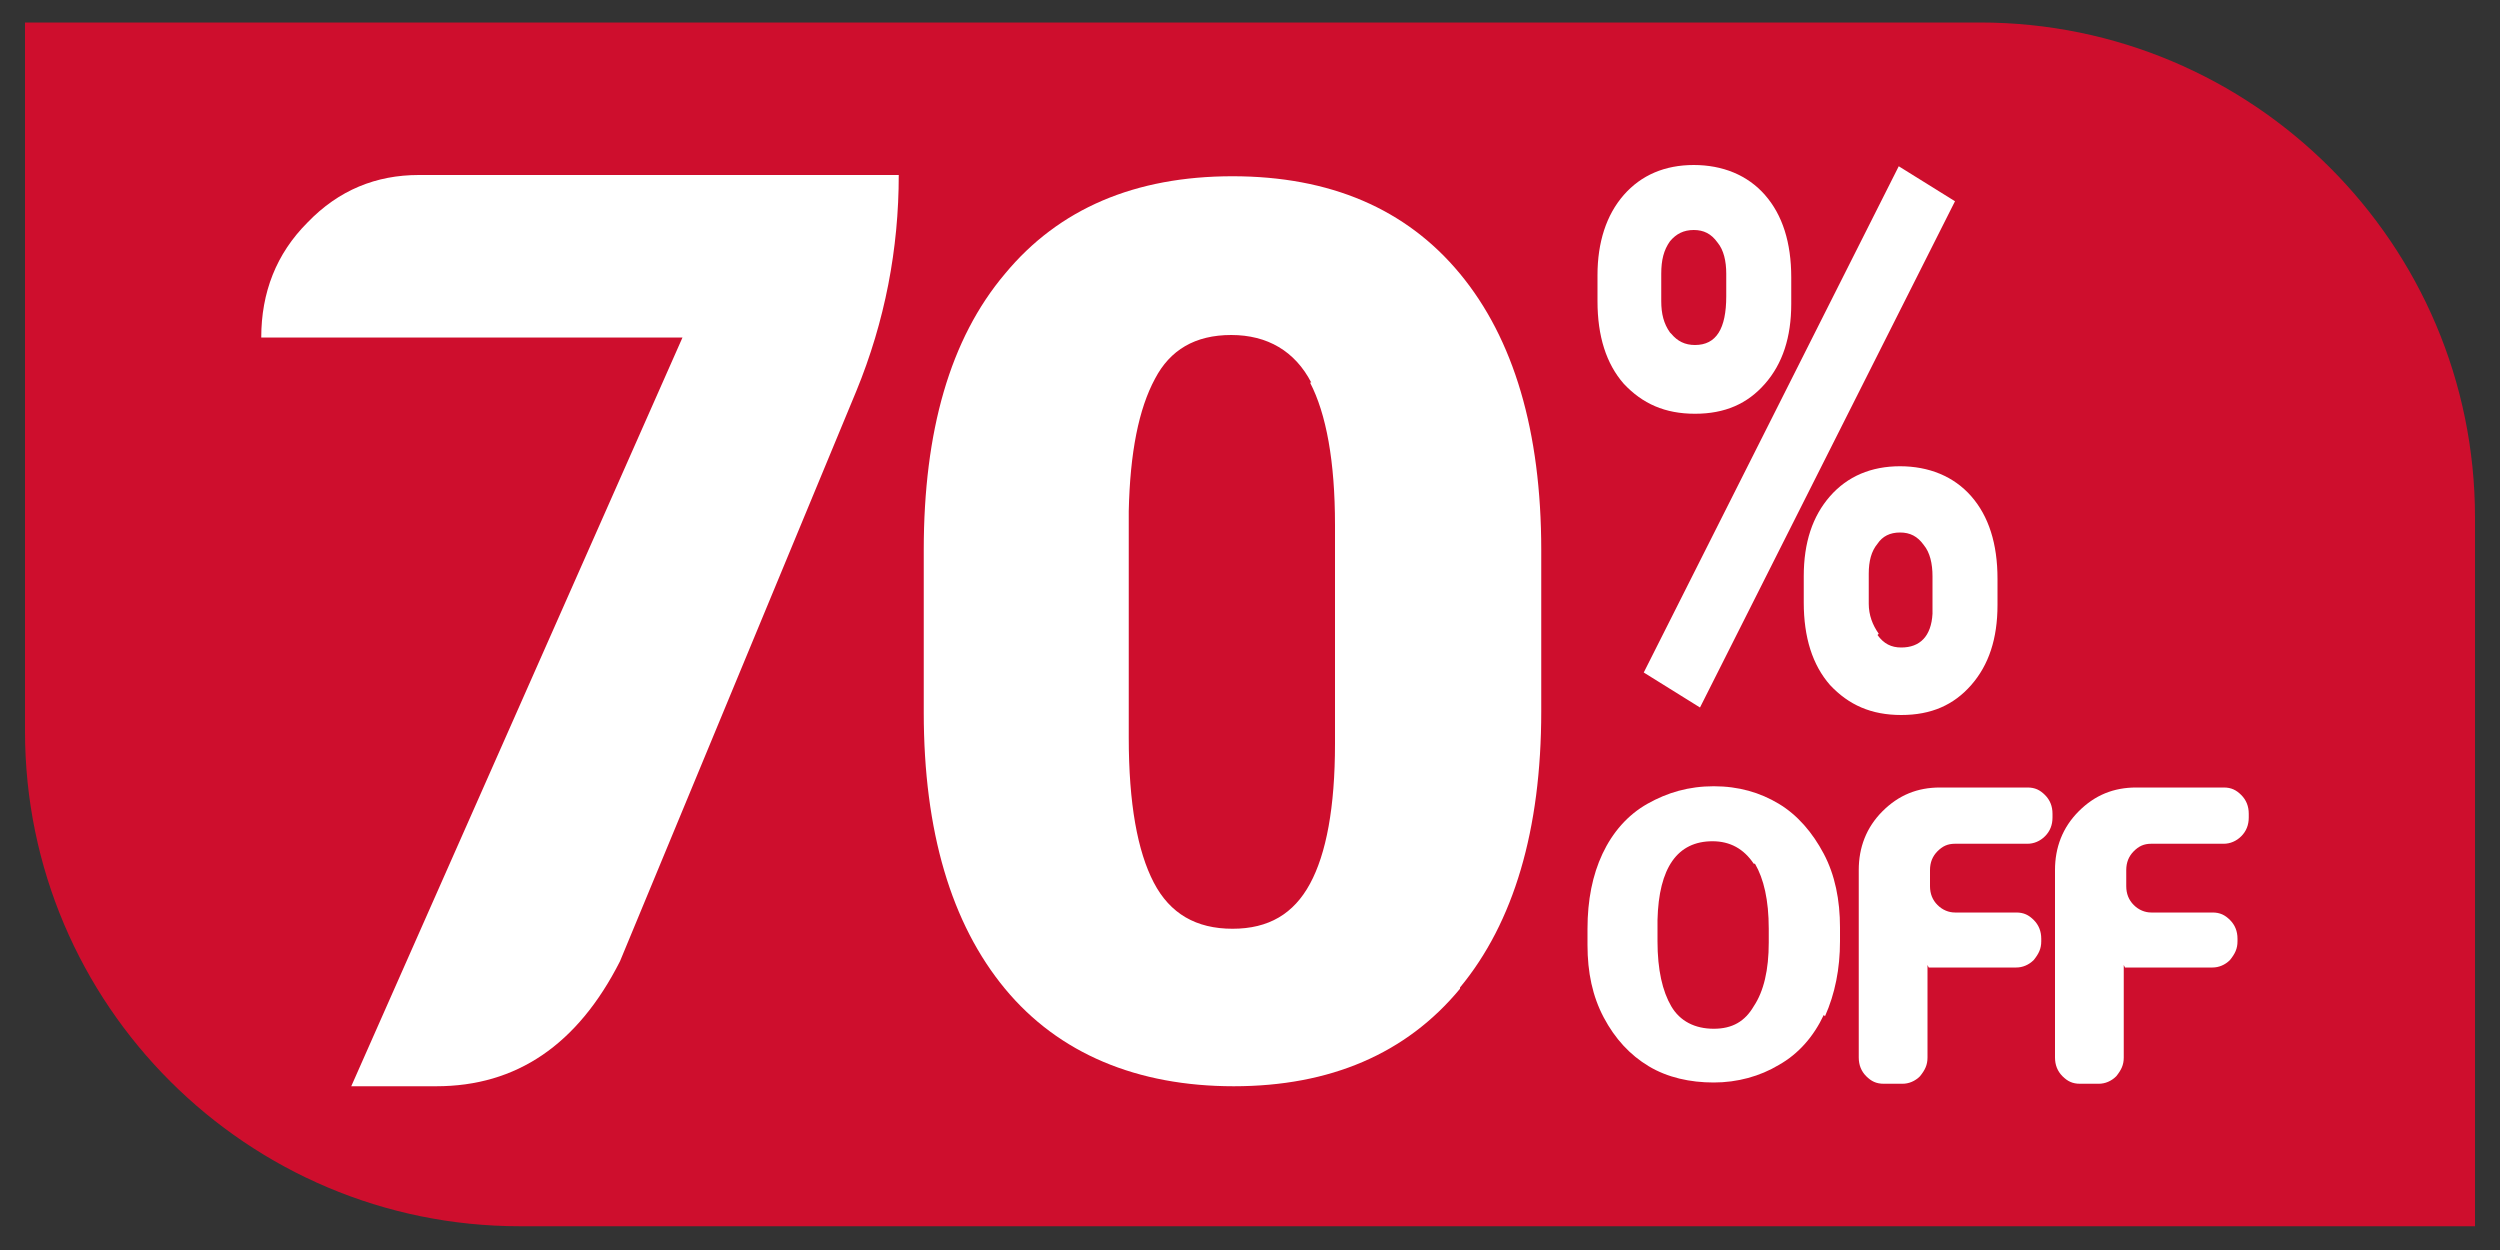
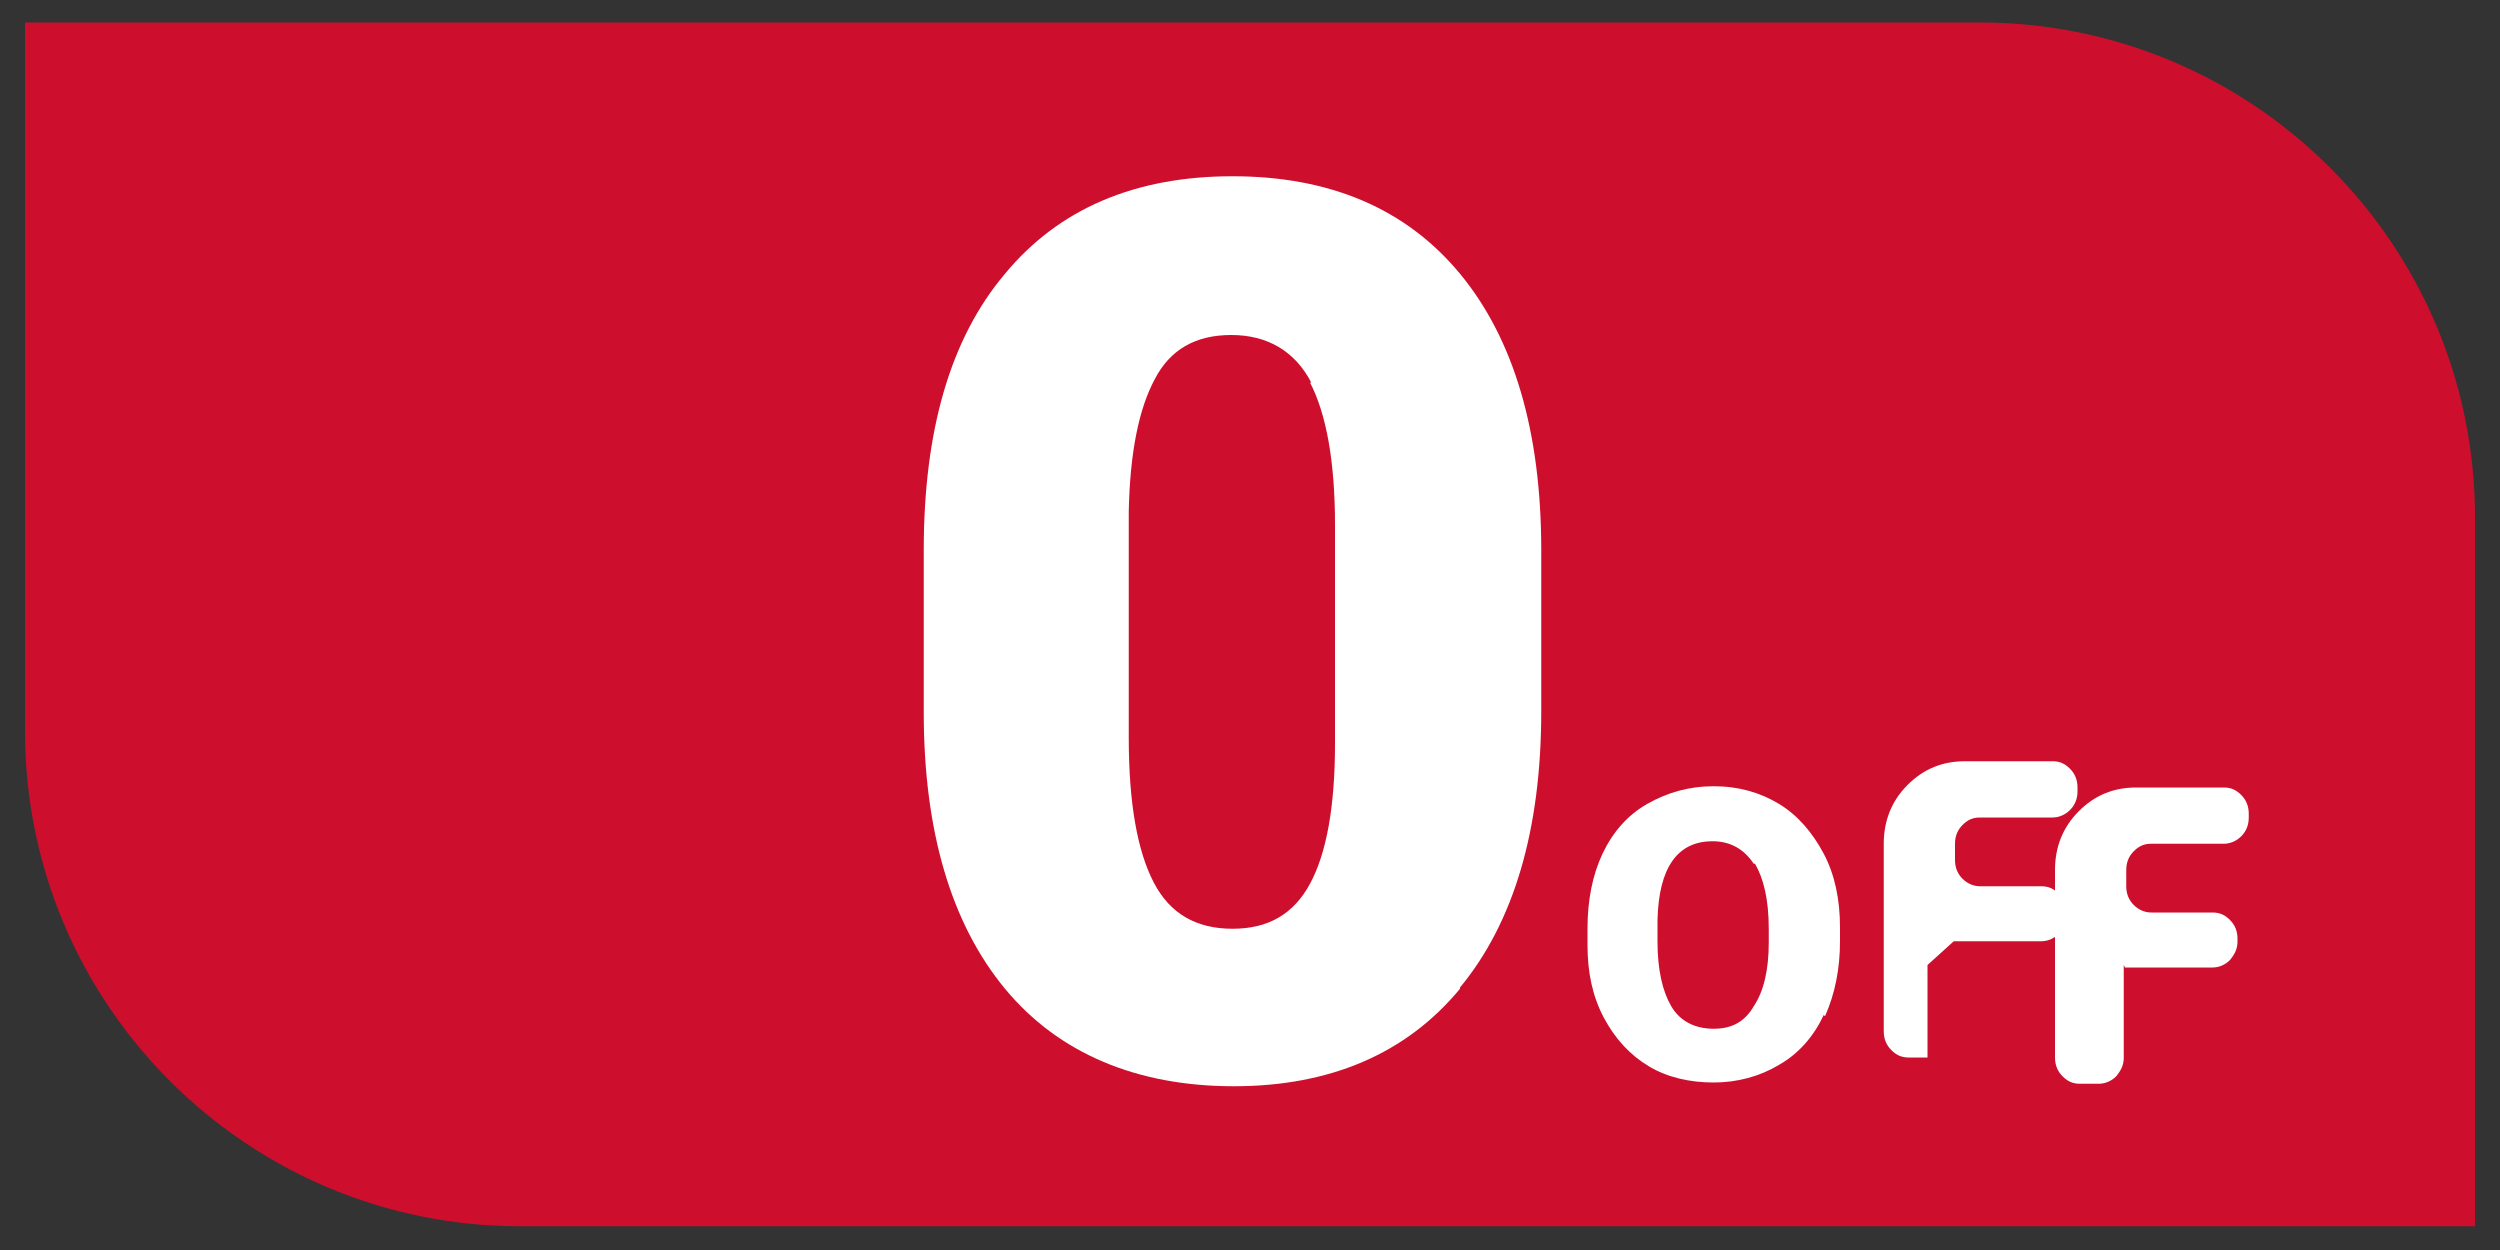
<svg xmlns="http://www.w3.org/2000/svg" id="Capa_1" version="1.1" viewBox="0 0 200 100">
  <rect x="0" y="0" width="200" height="100" fill="#333333" stroke="none" />
  <defs>
    <style>
      .st0 {
        fill: #fff;
      }

      .st1 {
        fill: #ce0e2d;
      }
    </style>
  </defs>
  <path class="st1" d="M2,1.8h156.4c21.8,0,39.6,17.7,39.6,39.6v56.7H41.6c-21.8,0-39.6-17.7-39.6-39.6V1.8h0Z" />
  <g>
    <g>
-       <path class="st0" d="M49.6,76.9c-3.4,6.7-8.3,10-14.7,10h-6.8l26.5-59.9H20.9c0-3.6,1.2-6.7,3.7-9.2,2.5-2.6,5.5-3.8,8.9-3.8h38.4c0,5.9-1.1,11.7-3.4,17.3l-18.9,45.6Z" />
      <path class="st0" d="M116.8,79.1c-4.3,5.2-10.4,7.8-18.1,7.8s-14-2.6-18.3-7.8c-4.3-5.2-6.5-12.6-6.5-22.1v-13c0-9.5,2.1-16.9,6.5-22.1,4.3-5.2,10.4-7.8,18.2-7.8s13.9,2.6,18.2,7.8c4.3,5.2,6.5,12.6,6.5,22.1v12.9c0,9.5-2.2,16.9-6.5,22.1ZM104.9,30.6c-1.3-2.5-3.5-3.8-6.4-3.8s-4.9,1.2-6.1,3.5c-1.3,2.4-2,5.9-2.1,10.6v18.1c0,5.3.7,9.1,2,11.6,1.3,2.5,3.4,3.7,6.3,3.7s4.9-1.2,6.2-3.6c1.3-2.4,2-6.1,2-11.2v-17.5c0-5.1-.7-8.9-2-11.4Z" />
    </g>
    <g>
      <g>
        <path class="st0" d="M145.9,81.2c-.8,1.7-2,3.1-3.6,4-1.5.9-3.3,1.4-5.2,1.4s-3.7-.4-5.2-1.3c-1.5-.9-2.7-2.2-3.6-3.9-.9-1.7-1.3-3.6-1.3-5.8v-1.3c0-2.3.4-4.3,1.2-6,.8-1.7,2-3.1,3.6-4,1.6-.9,3.3-1.4,5.3-1.4s3.7.5,5.2,1.4c1.5.9,2.7,2.3,3.6,4,.9,1.7,1.3,3.7,1.3,5.9v1.1c0,2.2-.4,4.2-1.2,6ZM140.3,69.1c-.8-1.2-1.9-1.8-3.3-1.8-2.8,0-4.3,2.1-4.4,6.3v1.7c0,2.3.4,4,1.1,5.2s1.9,1.8,3.4,1.8,2.5-.6,3.2-1.8c.8-1.2,1.2-2.9,1.2-5.1v-1.1c0-2.3-.4-4-1.1-5.2Z" />
-         <path class="st0" d="M154.2,77.2v7.4c0,.6-.2,1-.6,1.5-.4.4-.9.6-1.4.6h-1.5c-.6,0-1-.2-1.4-.6-.4-.4-.6-.9-.6-1.5v-15c0-1.8.6-3.4,1.9-4.7,1.3-1.3,2.8-1.9,4.6-1.9h7c.6,0,1,.2,1.4.6.4.4.6.9.6,1.5v.3c0,.6-.2,1.1-.6,1.5-.4.4-.9.6-1.4.6h-5.8c-.6,0-1,.2-1.4.6-.4.4-.6.9-.6,1.5v1.3c0,.6.2,1.1.6,1.5.4.4.9.6,1.4.6h4.9c.6,0,1,.2,1.4.6.4.4.6.9.6,1.5v.2c0,.6-.2,1-.6,1.5-.4.4-.9.6-1.4.6h-7Z" />
+         <path class="st0" d="M154.2,77.2v7.4h-1.5c-.6,0-1-.2-1.4-.6-.4-.4-.6-.9-.6-1.5v-15c0-1.8.6-3.4,1.9-4.7,1.3-1.3,2.8-1.9,4.6-1.9h7c.6,0,1,.2,1.4.6.4.4.6.9.6,1.5v.3c0,.6-.2,1.1-.6,1.5-.4.4-.9.6-1.4.6h-5.8c-.6,0-1,.2-1.4.6-.4.4-.6.9-.6,1.5v1.3c0,.6.2,1.1.6,1.5.4.4.9.6,1.4.6h4.9c.6,0,1,.2,1.4.6.4.4.6.9.6,1.5v.2c0,.6-.2,1-.6,1.5-.4.4-.9.6-1.4.6h-7Z" />
        <path class="st0" d="M169.9,77.2v7.4c0,.6-.2,1-.6,1.5-.4.4-.9.6-1.4.6h-1.5c-.6,0-1-.2-1.4-.6-.4-.4-.6-.9-.6-1.5v-15c0-1.8.6-3.4,1.9-4.7,1.3-1.3,2.8-1.9,4.6-1.9h7c.6,0,1,.2,1.4.6.4.4.6.9.6,1.5v.3c0,.6-.2,1.1-.6,1.5-.4.4-.9.6-1.4.6h-5.8c-.6,0-1,.2-1.4.6-.4.4-.6.9-.6,1.5v1.3c0,.6.2,1.1.6,1.5.4.4.9.6,1.4.6h4.9c.6,0,1,.2,1.4.6.4.4.6.9.6,1.5v.2c0,.6-.2,1-.6,1.5-.4.4-.9.6-1.4.6h-7Z" />
      </g>
-       <path class="st0" d="M129.9,15.6c1.4-1.6,3.3-2.4,5.6-2.4s4.3.8,5.7,2.4c1.4,1.6,2.1,3.8,2.1,6.6v2.1c0,2.7-.7,4.8-2.1,6.4-1.4,1.6-3.2,2.4-5.6,2.4s-4.2-.8-5.7-2.4c-1.4-1.6-2.1-3.8-2.1-6.6v-2.1c0-2.6.7-4.8,2.1-6.4ZM131.5,53.8l20.4-40.5,4.5,2.8-20.4,40.5-4.5-2.8ZM133.7,26.7c.5.6,1.1.9,1.9.9,1.7,0,2.5-1.3,2.5-3.9v-1.8c0-1-.2-1.9-.7-2.5-.5-.7-1.1-1-1.9-1s-1.4.3-1.9.9c-.5.7-.7,1.5-.7,2.6v2.2c0,1,.2,1.8.7,2.5ZM146.4,39.7c1.4-1.6,3.3-2.4,5.6-2.4s4.3.8,5.7,2.4c1.4,1.6,2.1,3.8,2.1,6.6v2.1c0,2.7-.7,4.8-2.1,6.4-1.4,1.6-3.2,2.4-5.6,2.4s-4.2-.8-5.7-2.4c-1.4-1.6-2.1-3.8-2.1-6.6v-2.1c0-2.7.7-4.8,2.1-6.4ZM150.2,50.8c.5.7,1.1,1,1.9,1,1.5,0,2.4-.9,2.5-2.7v-3c0-1-.2-1.9-.7-2.5-.5-.7-1.1-1-1.9-1s-1.4.3-1.8.9c-.5.6-.7,1.4-.7,2.4v2.4c0,.9.3,1.7.8,2.4Z" />
    </g>
  </g>
</svg>